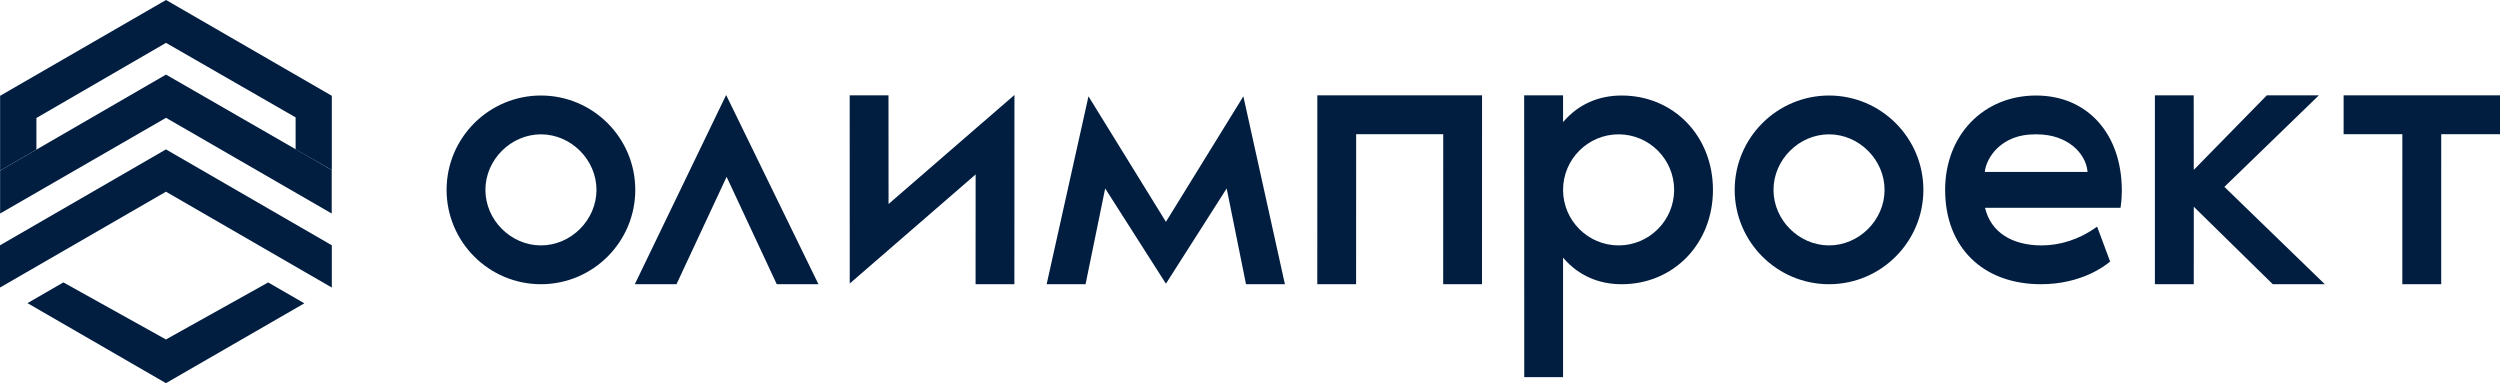
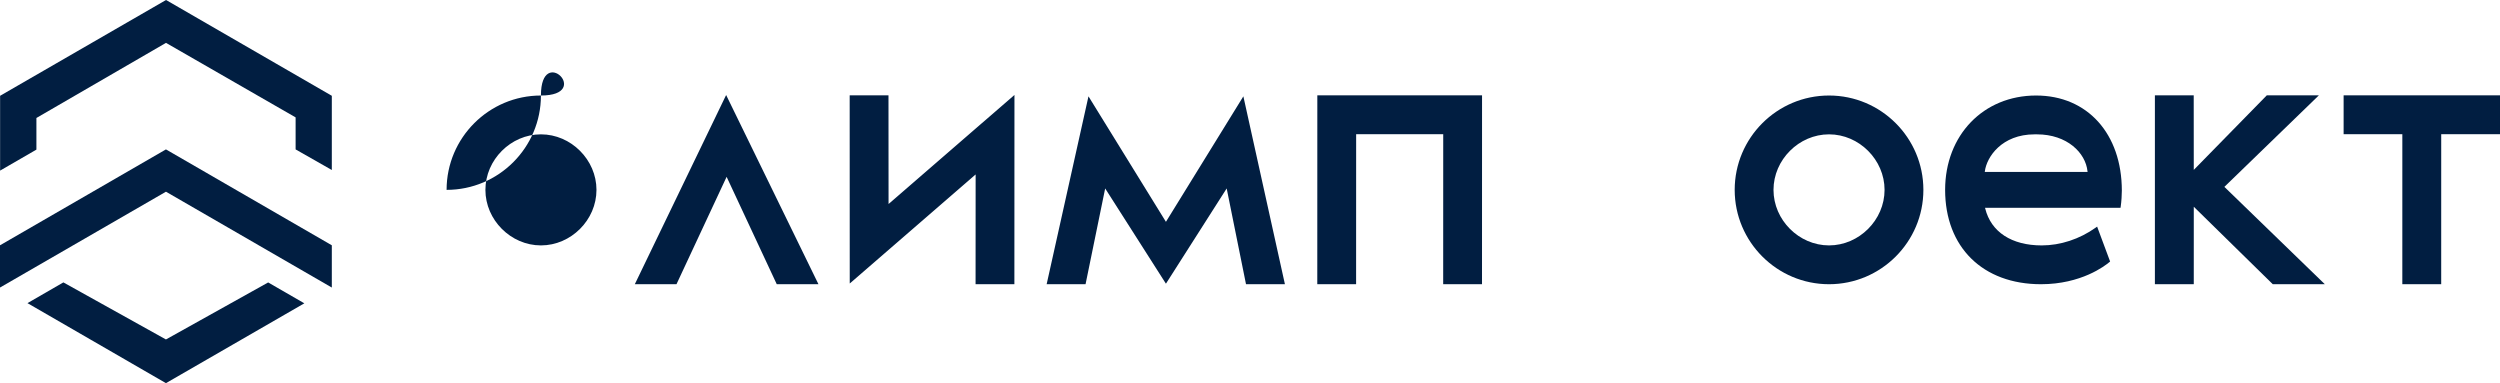
<svg xmlns="http://www.w3.org/2000/svg" version="1.1" id="Layer_1" x="0px" y="0px" viewBox="0 0 1700.79 260.66" style="enable-background:new 0 0 1700.79 260.66;" xml:space="preserve">
  <style type="text/css">
	.st0{fill:#011E41;}
	.st1{fill:#FFFFFF;}
</style>
  <g>
    <g>
-       <path class="st0" d="M368.01,64.98c-35.39,0-64.19,28.79-64.19,64.19s28.79,64.19,64.19,64.19c35.39,0,64.18-28.79,64.18-64.19    S403.4,64.98,368.01,64.98z M368.01,166.95c-20.48,0-37.78-17.3-37.78-37.78s17.3-37.78,37.78-37.78    c20.48,0,37.78,17.3,37.78,37.78S388.49,166.95,368.01,166.95z" />
+       <path class="st0" d="M368.01,64.98c-35.39,0-64.19,28.79-64.19,64.19c35.39,0,64.18-28.79,64.18-64.19    S403.4,64.98,368.01,64.98z M368.01,166.95c-20.48,0-37.78-17.3-37.78-37.78s17.3-37.78,37.78-37.78    c20.48,0,37.78,17.3,37.78,37.78S388.49,166.95,368.01,166.95z" />
      <polygon class="st0" points="460.22,193.36 494.33,120.3 528.44,193.36 556.81,193.36 494,64.64 431.87,193.36   " />
      <polygon class="st0" points="604.45,64.87 578.05,64.87 578.09,192.87 663.74,118.68 663.7,193.36 690.1,193.36 690.15,64.6     604.5,138.79   " />
      <polygon class="st0" points="793.2,150.91 740.51,65.54 712.05,193.36 738.52,193.36 751.87,128.2 752.41,129.05 793.2,193     834.53,128.2 834.73,129.19 847.68,193.36 874.15,193.36 845.88,65.54   " />
      <polygon class="st0" points="981.82,193.36 1008.23,193.36 1008.26,64.87 896.2,64.87 896.17,193.36 922.58,193.36 922.61,91.28     981.85,91.28   " />
-       <path class="st0" d="M1103.2,64.98c-15.65,0-29.17,5.97-39.1,17.27l-0.72,0.81l0-18.19h-26.46l0.05,191.7h26.41v-81.3l0.72,0.82    c9.93,11.3,23.45,17.27,39.1,17.27c35.43,0,62.15-27.59,62.15-64.19S1138.63,64.98,1103.2,64.98z M1101.16,166.95    c-20.83,0-37.78-16.95-37.78-37.78s16.95-37.78,37.78-37.78c20.83,0,37.78,16.95,37.78,37.78S1121.99,166.95,1101.16,166.95z" />
      <path class="st0" d="M1244.32,64.98c-35.39,0-64.18,28.79-64.18,64.19s28.79,64.19,64.18,64.19c35.39,0,64.19-28.79,64.19-64.19    S1279.71,64.98,1244.32,64.98z M1244.32,166.95c-20.48,0-37.78-17.3-37.78-37.78s17.3-37.78,37.78-37.78    c20.48,0,37.78,17.3,37.78,37.78S1264.8,166.95,1244.32,166.95z" />
      <path class="st0" d="M1385.19,64.98c-35.86,0-61.89,26.99-61.89,64.19c0,38.99,25.6,64.19,65.21,64.19    c27.38,0,43.54-12.51,46.51-15.01l0.52-0.44l-8.84-23.74l-1.02,0.73c-10.94,7.78-23.96,12.06-36.66,12.06    c-20.46,0-34.48-9.14-38.44-25.08l-0.13-0.51h92.17l0.13-0.82c0.53-3.47,0.77-8.43,0.77-10.85    C1443.51,90.98,1420.07,64.98,1385.19,64.98z M1416.53,116.99h-62.58h-3.68l0.06-0.46c1.23-9.72,11.5-25.13,33.83-25.13    c0.67,0,1,0,1.6,0c20.58,0,33.14,12.63,34.4,25.14l0.05,0.45H1416.53z" />
      <polygon class="st0" points="1577.56,64.87 1542.13,64.87 1492.46,115.58 1492.42,64.87 1466.01,64.87 1466.01,193.36     1492.46,193.36 1492.47,140.65 1546.21,193.36 1581.62,193.36 1513.28,127.13   " />
      <polygon class="st0" points="1634.34,193.36 1660.79,193.36 1660.8,91.28 1700.79,91.28 1700.79,64.87 1594.4,64.87 1594.4,91.28     1634.35,91.28   " />
    </g>
    <g>
      <polygon class="st0" points="112.96,0 112.96,0 112.96,0 112.95,0 112.95,0 0.07,65.17 0.07,116.07 24.77,101.78 24.77,80.26     112.93,29.16 201.11,79.86 201.11,101.64 225.74,115.66 225.74,65.17   " />
-       <polygon class="st0" points="225.67,115.66 112.93,50.75 0.07,116.07 0.07,145.26 112.94,80.15 225.67,145.26   " />
      <polygon class="st0" points="225.74,166.88 112.9,101.64 0,166.88 0,195.62 112.9,130.42 225.74,195.62   " />
      <polygon class="st0" points="207.04,206.35 182.44,192.15 112.89,230.94 112.89,230.94 43.12,192.12 18.69,206.23 112.89,260.66     112.9,260.66   " />
    </g>
  </g>
</svg>